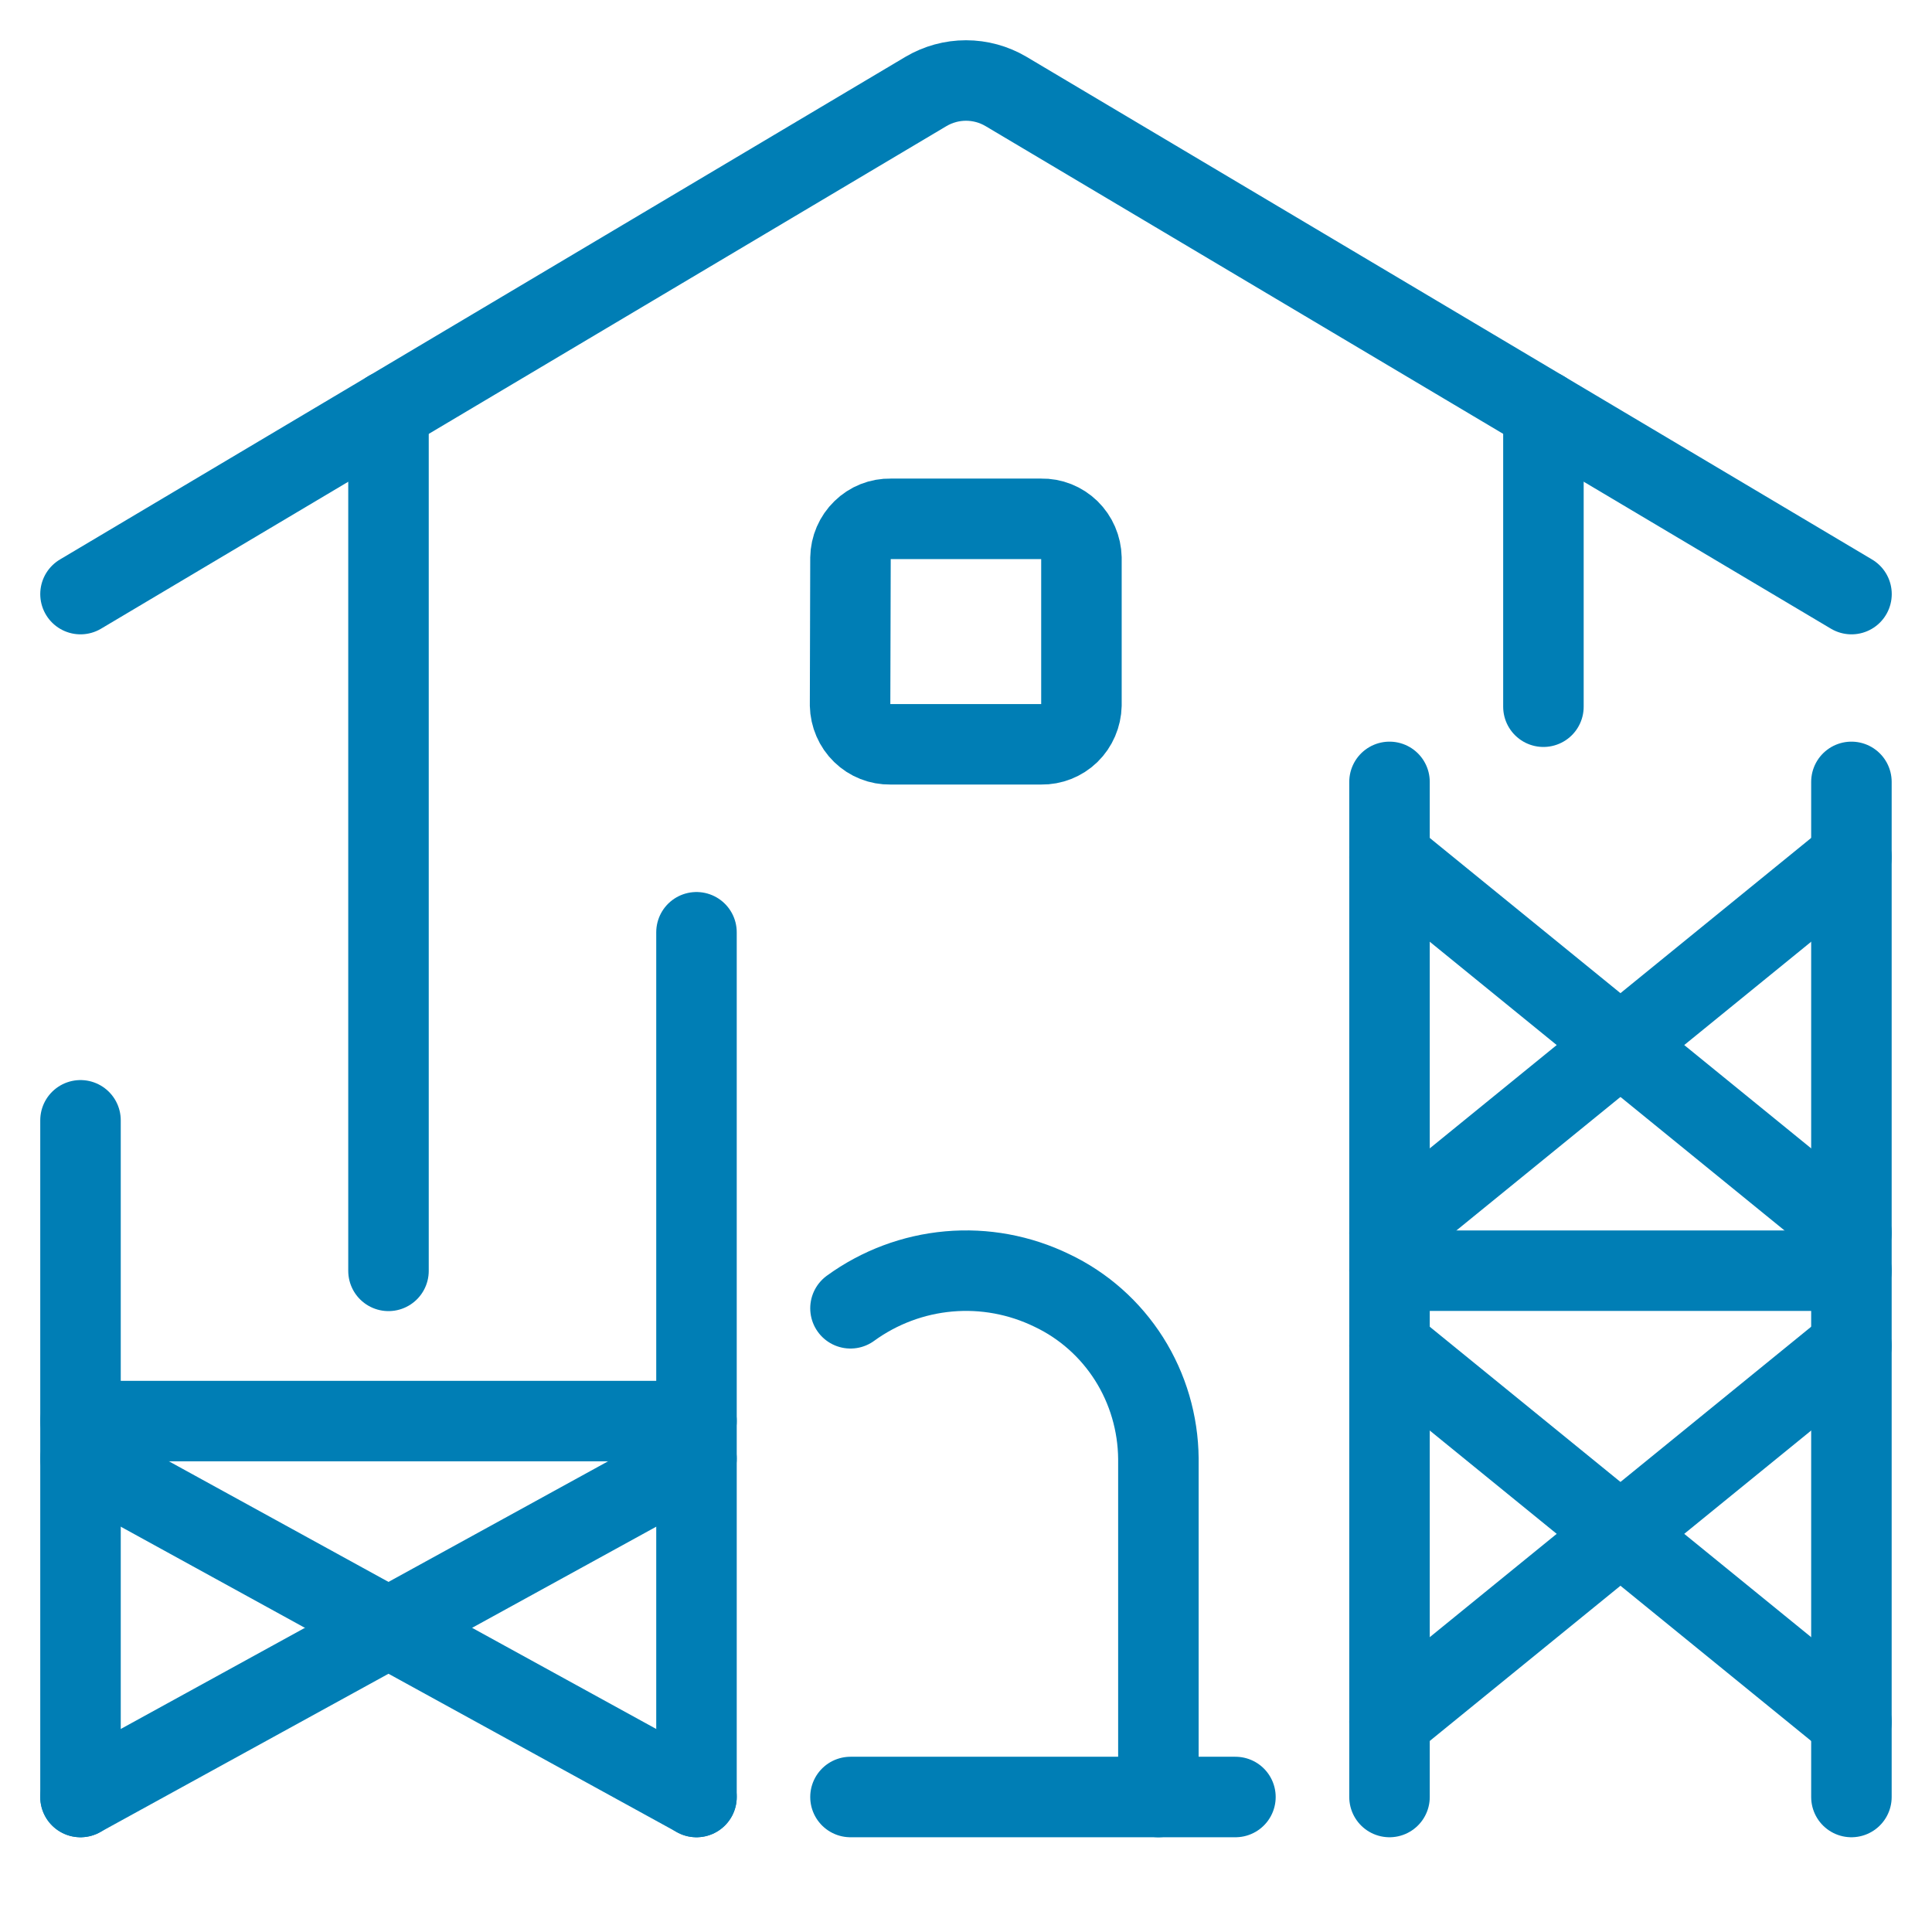
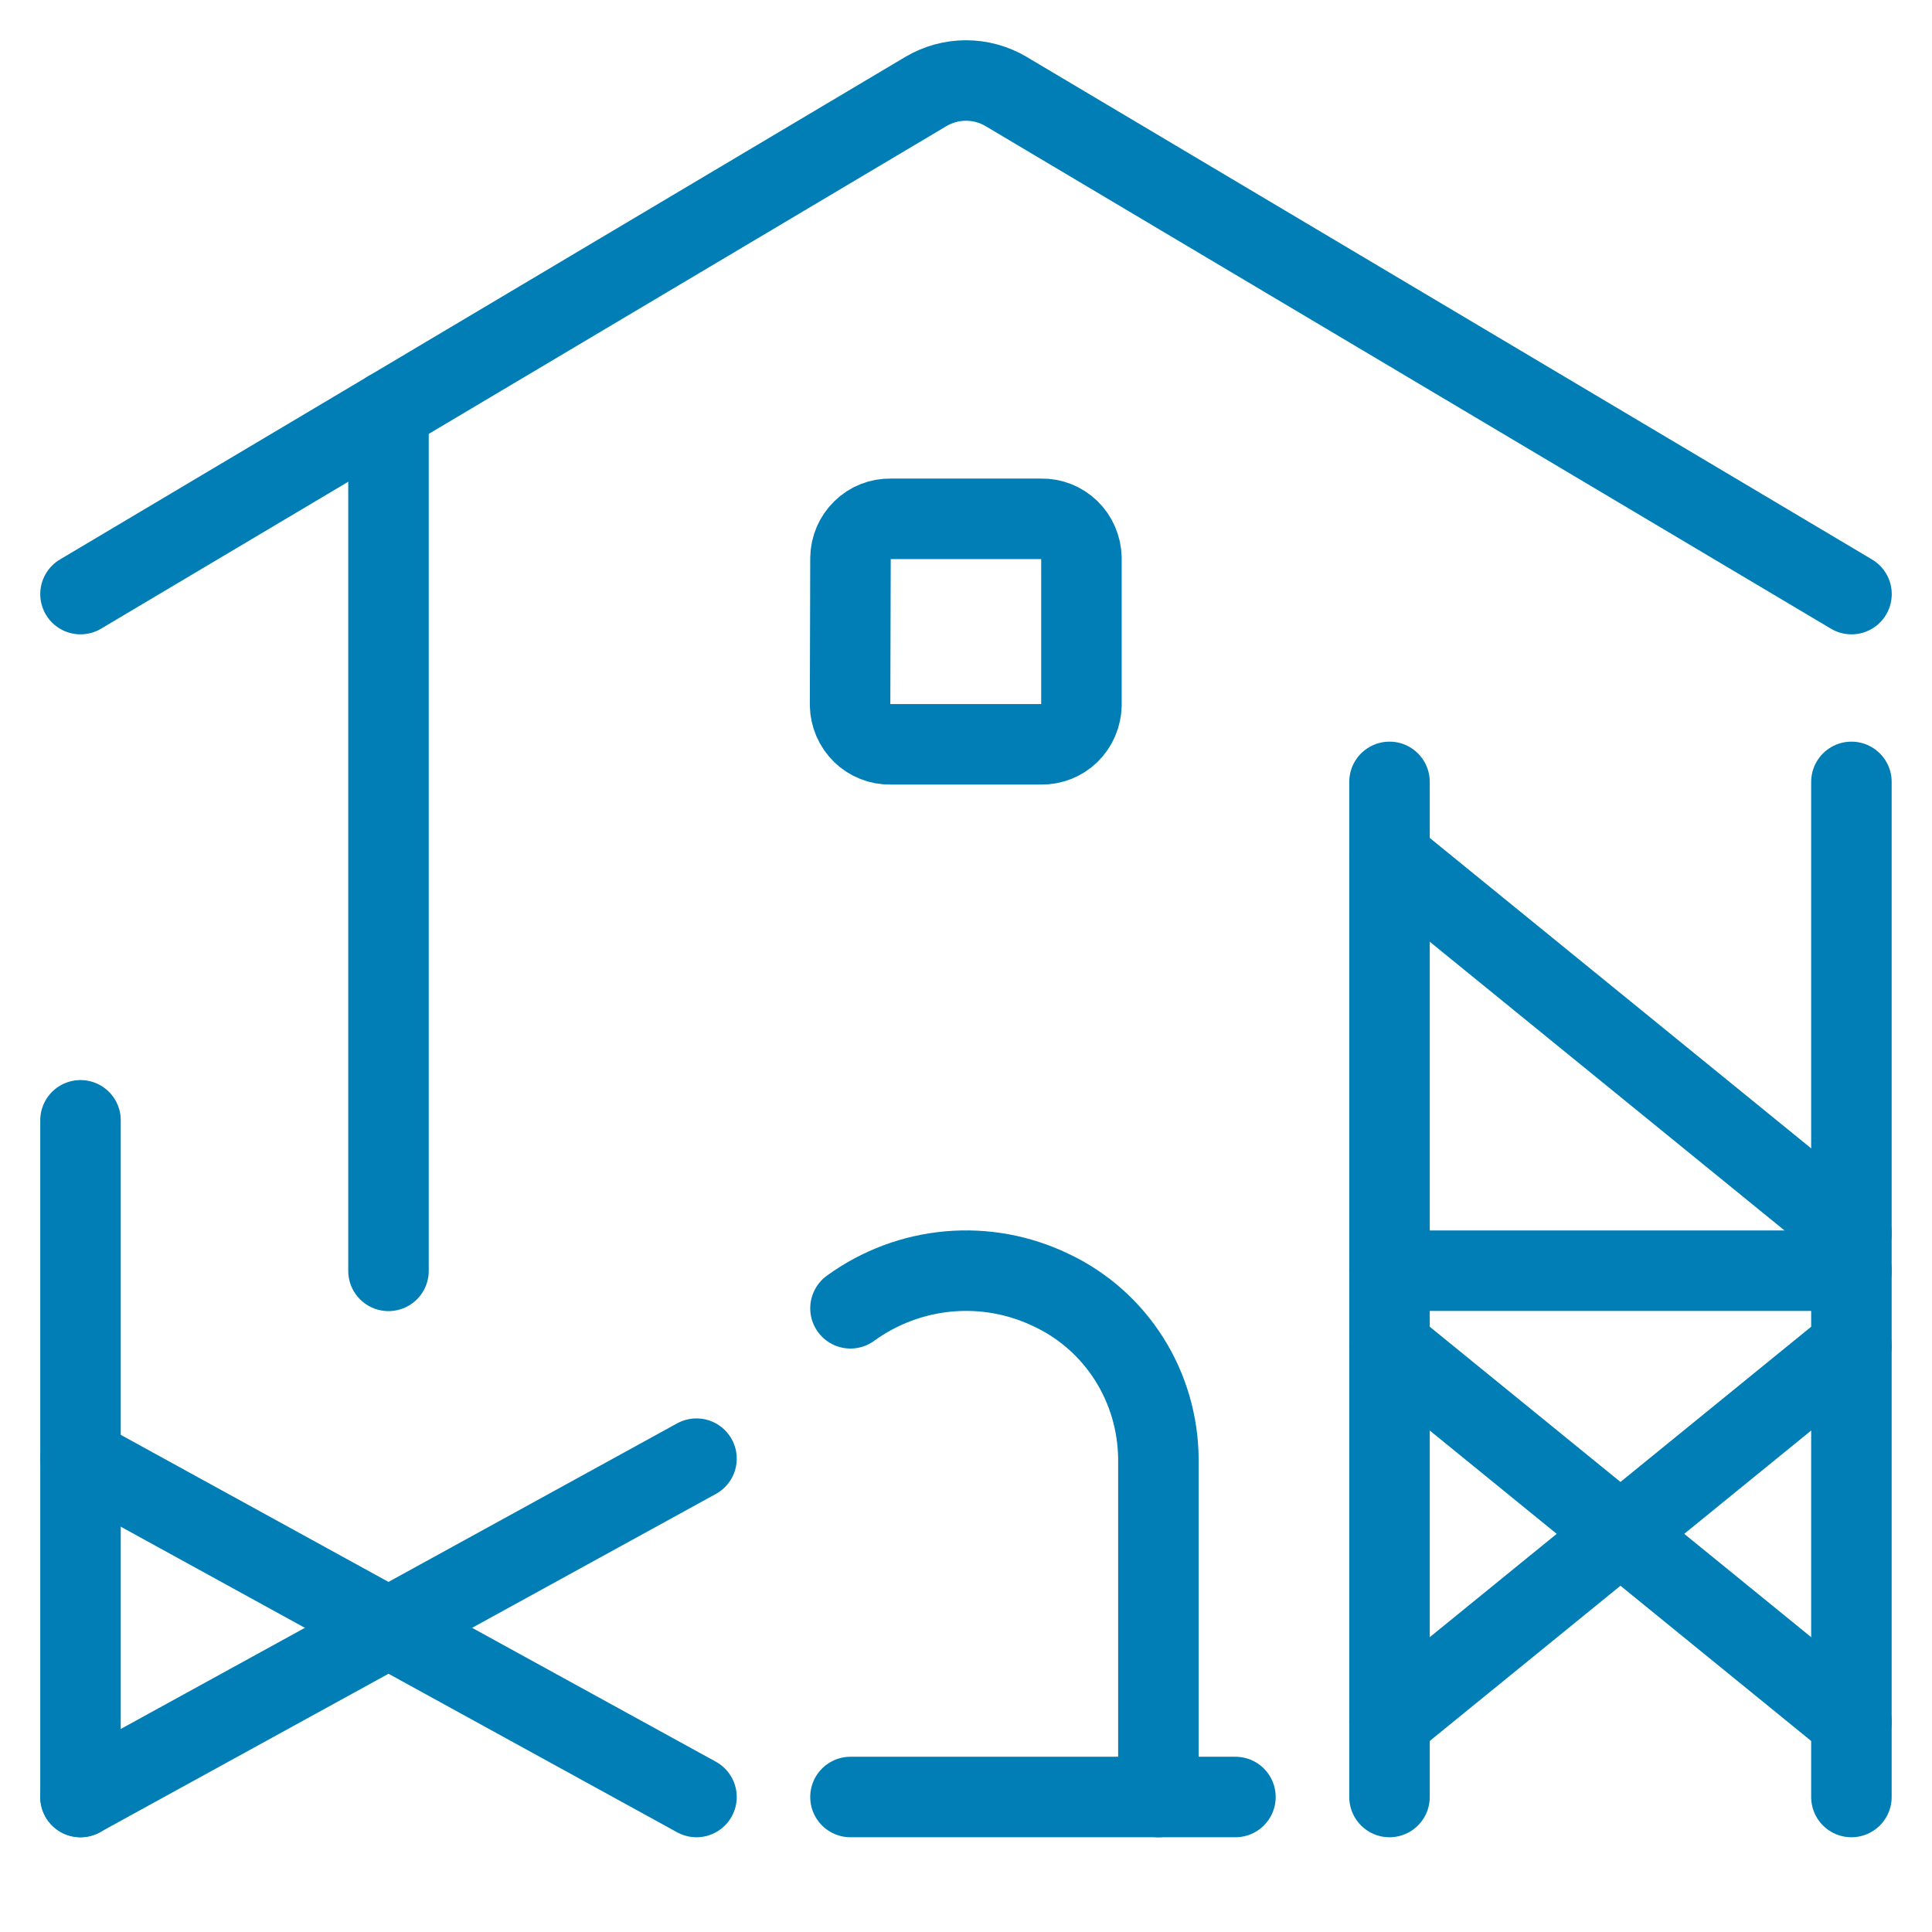
<svg xmlns="http://www.w3.org/2000/svg" width="24" height="24" viewBox="0 0 24 24" fill="none">
  <path d="M1 7.38L11.503 1.136C11.654 1.047 11.825 1 12 1C12.175 1 12.346 1.047 12.497 1.136L23 7.38" stroke="#007EB5" stroke-linecap="round" stroke-linejoin="round" />
  <path d="M22.999 9.713V22.323" stroke="#007EB5" stroke-linecap="round" stroke-linejoin="round" />
  <path d="M17.261 9.713V22.323" stroke="#007EB5" stroke-linecap="round" stroke-linejoin="round" />
-   <path d="M8.652 11.581V22.323" stroke="#007EB5" stroke-linecap="round" stroke-linejoin="round" />
  <path d="M17.261 10.647L22.999 15.317" stroke="#007EB5" stroke-linecap="round" stroke-linejoin="round" />
-   <path d="M22.999 10.647L17.261 15.317" stroke="#007EB5" stroke-linecap="round" stroke-linejoin="round" />
  <path d="M17.261 16.719L22.999 21.389" stroke="#007EB5" stroke-linecap="round" stroke-linejoin="round" />
  <path d="M22.999 16.719L17.261 21.389" stroke="#007EB5" stroke-linecap="round" stroke-linejoin="round" />
  <path d="M22.999 15.785H17.261" stroke="#007EB5" stroke-linecap="round" stroke-linejoin="round" />
  <path d="M4.826 15.787V5.105" stroke="#007EB5" stroke-linecap="round" stroke-linejoin="round" />
  <path d="M15.347 22.323H10.565" stroke="#007EB5" stroke-linecap="round" stroke-linejoin="round" />
-   <path d="M19.173 5.105V8.779" stroke="#007EB5" stroke-linecap="round" stroke-linejoin="round" />
  <path d="M1 13.917V22.323" stroke="#007EB5" stroke-linecap="round" stroke-linejoin="round" />
-   <path d="M1 17.653H8.652" stroke="#007EB5" stroke-linecap="round" stroke-linejoin="round" />
  <path d="M1 18.12L8.652 22.323" stroke="#007EB5" stroke-linecap="round" stroke-linejoin="round" />
  <path d="M8.652 18.12L1 22.323" stroke="#007EB5" stroke-linecap="round" stroke-linejoin="round" />
  <path d="M10.565 6.931C10.567 6.799 10.621 6.674 10.715 6.583C10.808 6.492 10.933 6.442 11.063 6.445H12.936C13.065 6.442 13.19 6.492 13.284 6.583C13.377 6.674 13.431 6.799 13.434 6.931V8.76C13.431 8.891 13.377 9.017 13.284 9.108C13.19 9.199 13.065 9.248 12.936 9.246H11.059C10.929 9.248 10.804 9.199 10.711 9.108C10.617 9.017 10.563 8.891 10.56 8.76L10.565 6.931Z" stroke="#007EB5" stroke-linecap="round" stroke-linejoin="round" />
  <path d="M10.565 16.252C10.924 15.991 11.346 15.833 11.787 15.794C12.227 15.755 12.669 15.837 13.068 16.031C13.46 16.217 13.792 16.512 14.026 16.881C14.26 17.251 14.386 17.68 14.39 18.12V22.323" stroke="#007EB5" stroke-linecap="round" stroke-linejoin="round" />
</svg>